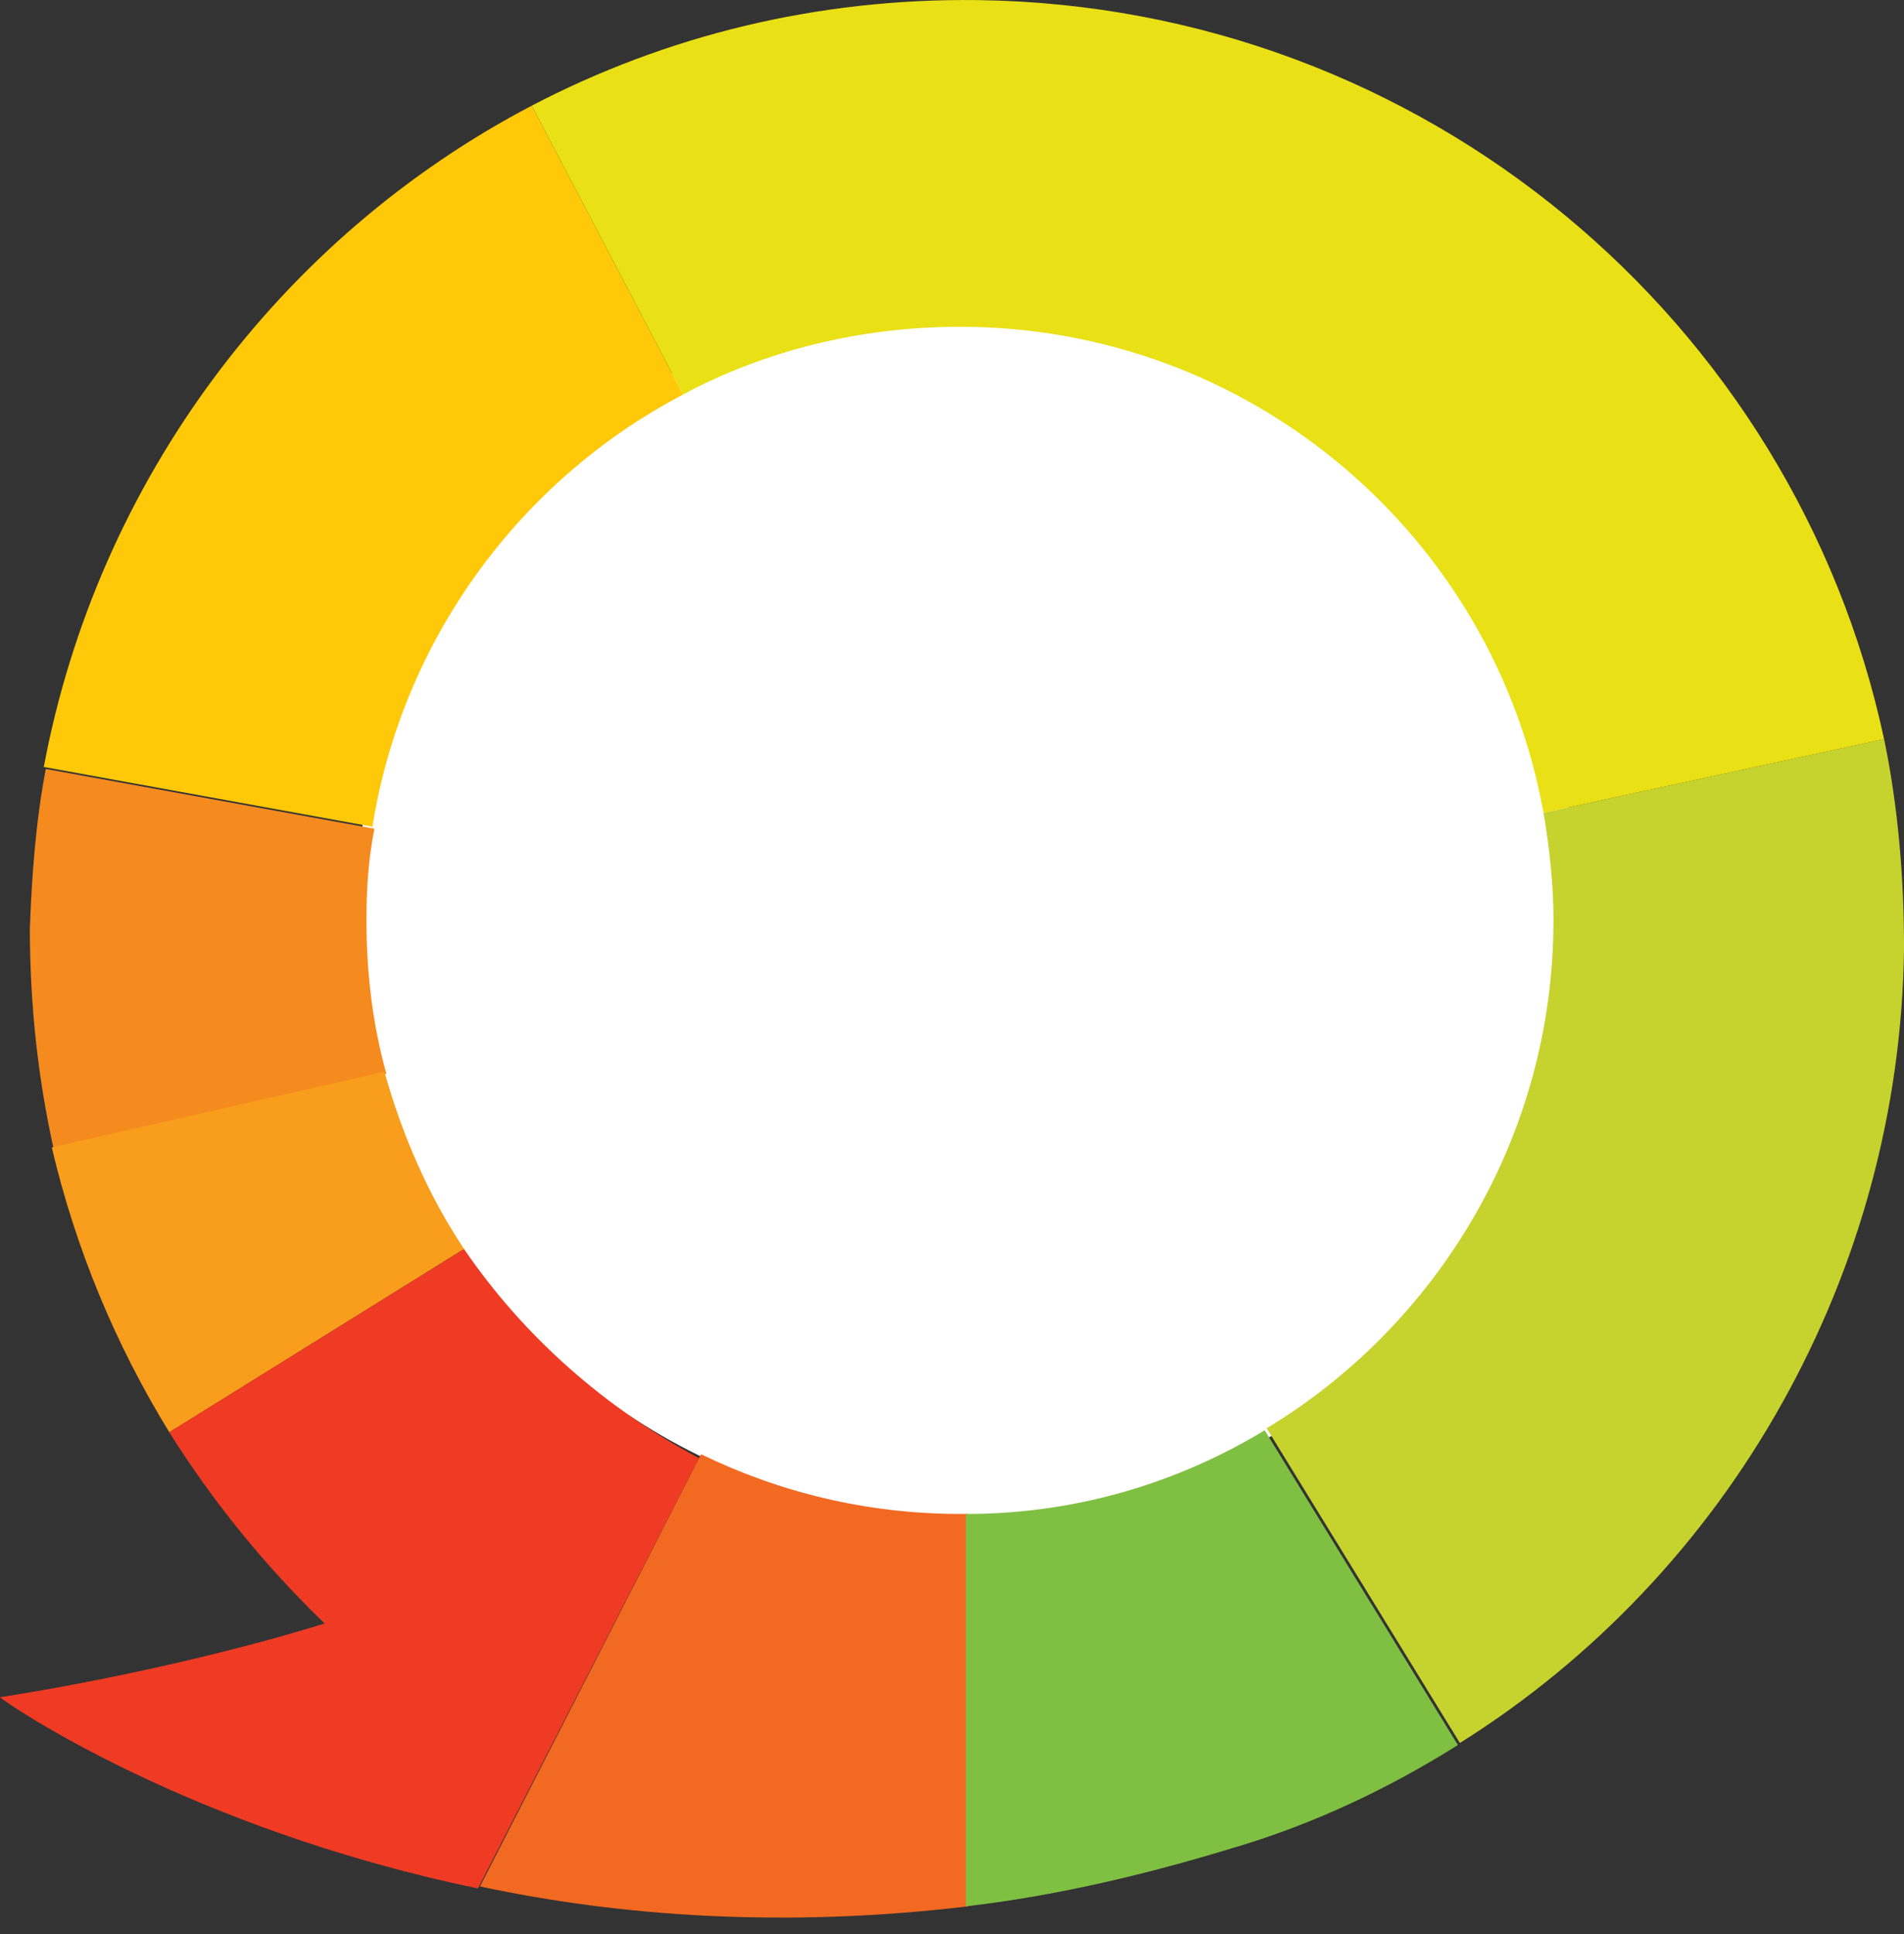
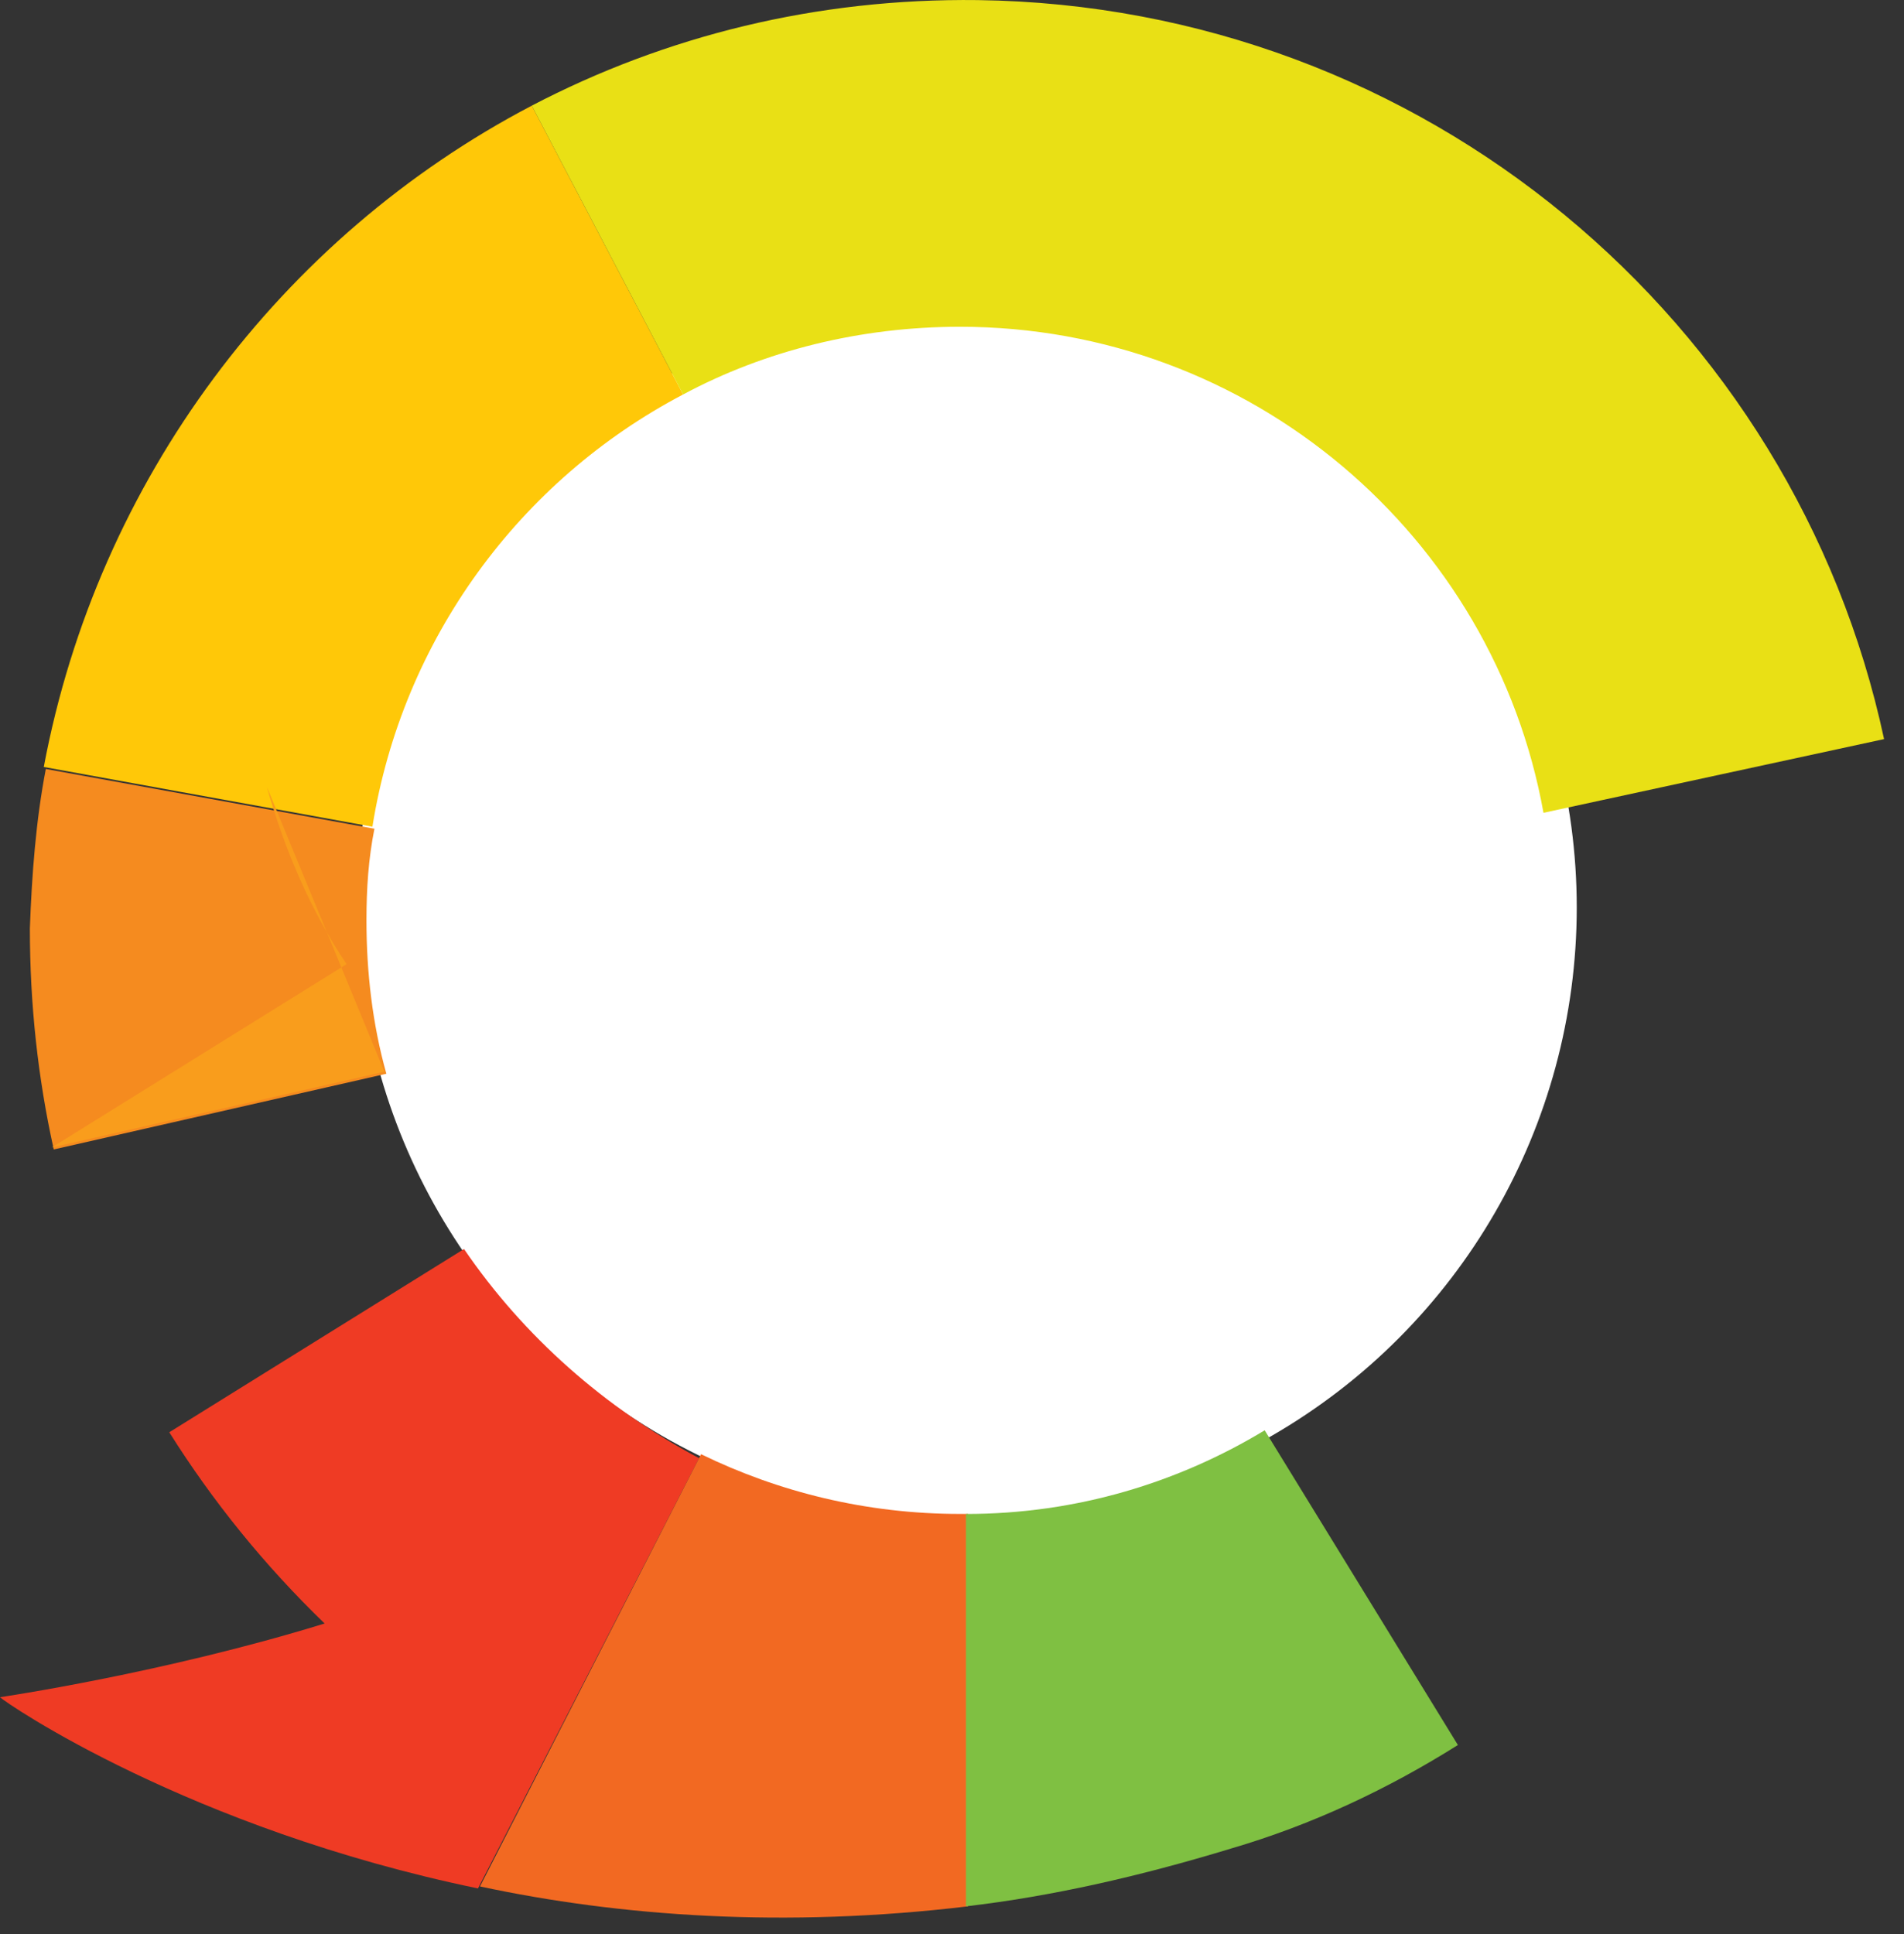
<svg xmlns="http://www.w3.org/2000/svg" height="65" viewBox="0 0 64 65" width="64">
  <rect x="0" y="0" width="64" height="65" fill="#333333" stroke="none" />
  <g fill="none" fill-rule="evenodd">
    <circle cx="32.5" cy="30.5" fill="#fff" r="20.5" />
    <g fill-rule="nonzero">
      <path d="m22.962 13.258-5.088-9.707c-8.435 4.418-14.594 12.586-16.402 22.226l11.046 2.008c1.004-6.293 4.954-11.649 10.444-14.527z" fill="#ffc808" />
      <path d="m12.318 30.931c0-1.071.067-2.075.268-3.079l-11.046-2.008c-.335 1.741-.469 3.548-.536 5.356 0 2.544.268 5.021.803 7.431l11.18-2.544c-.469-1.674-.669-3.414-.669-5.155z" fill="#f58b1f" />
-       <path d="m12.921 36.019-11.18 2.544c.803 3.414 2.142 6.628 3.95 9.573l9.908-6.159c-1.205-1.808-2.075-3.816-2.678-5.958z" fill="#f99d1c" />
+       <path d="m12.921 36.019-11.18 2.544l9.908-6.159c-1.205-1.808-2.075-3.816-2.678-5.958z" fill="#f99d1c" />
      <path d="m15.598 41.977-9.908 6.159c1.473 2.343 3.213 4.485 5.222 6.427-5.423 1.674-10.912 2.477-10.912 2.477.201.201 6.36 4.418 16.067 6.427l7.431-14.46c-3.146-1.674-5.891-4.084-7.9-7.029z" fill="#ef3b24" />
      <path d="m32.268 50.881c-3.146 0-6.092-.736-8.703-2.008l-7.431 14.527c4.686 1.004 10.243 1.406 16.402.669v-13.188c-.134 0-.201 0-.268 0z" fill="#f26922" />
      <path d="m32.469 50.881v13.188c2.879-.335 5.824-1.004 8.904-1.941 2.745-.803 5.289-2.008 7.632-3.481l-6.494-10.577c-2.879 1.741-6.293 2.812-10.042 2.812z" fill="#7fc042" />
-       <path d="m52.218 30.931c0 7.23-3.883 13.59-9.64 17.071l6.494 10.577c4.485-2.812 8.234-6.762 10.845-11.448 2.544-4.552 4.017-9.774 4.084-15.264 0-2.41-.201-4.753-.669-7.029l-11.448 2.477c.201 1.205.335 2.41.335 3.615z" fill="#c6d22d" />
      <path d="m32.87.003c-5.423-.067-10.51 1.205-14.996 3.548l5.088 9.707c2.745-1.473 5.958-2.276 9.305-2.276 9.774 0 17.941 7.029 19.615 16.335l11.448-2.477c-3.013-14.059-15.464-24.636-30.46-24.837z" fill="#e9e015" />
    </g>
  </g>
</svg>